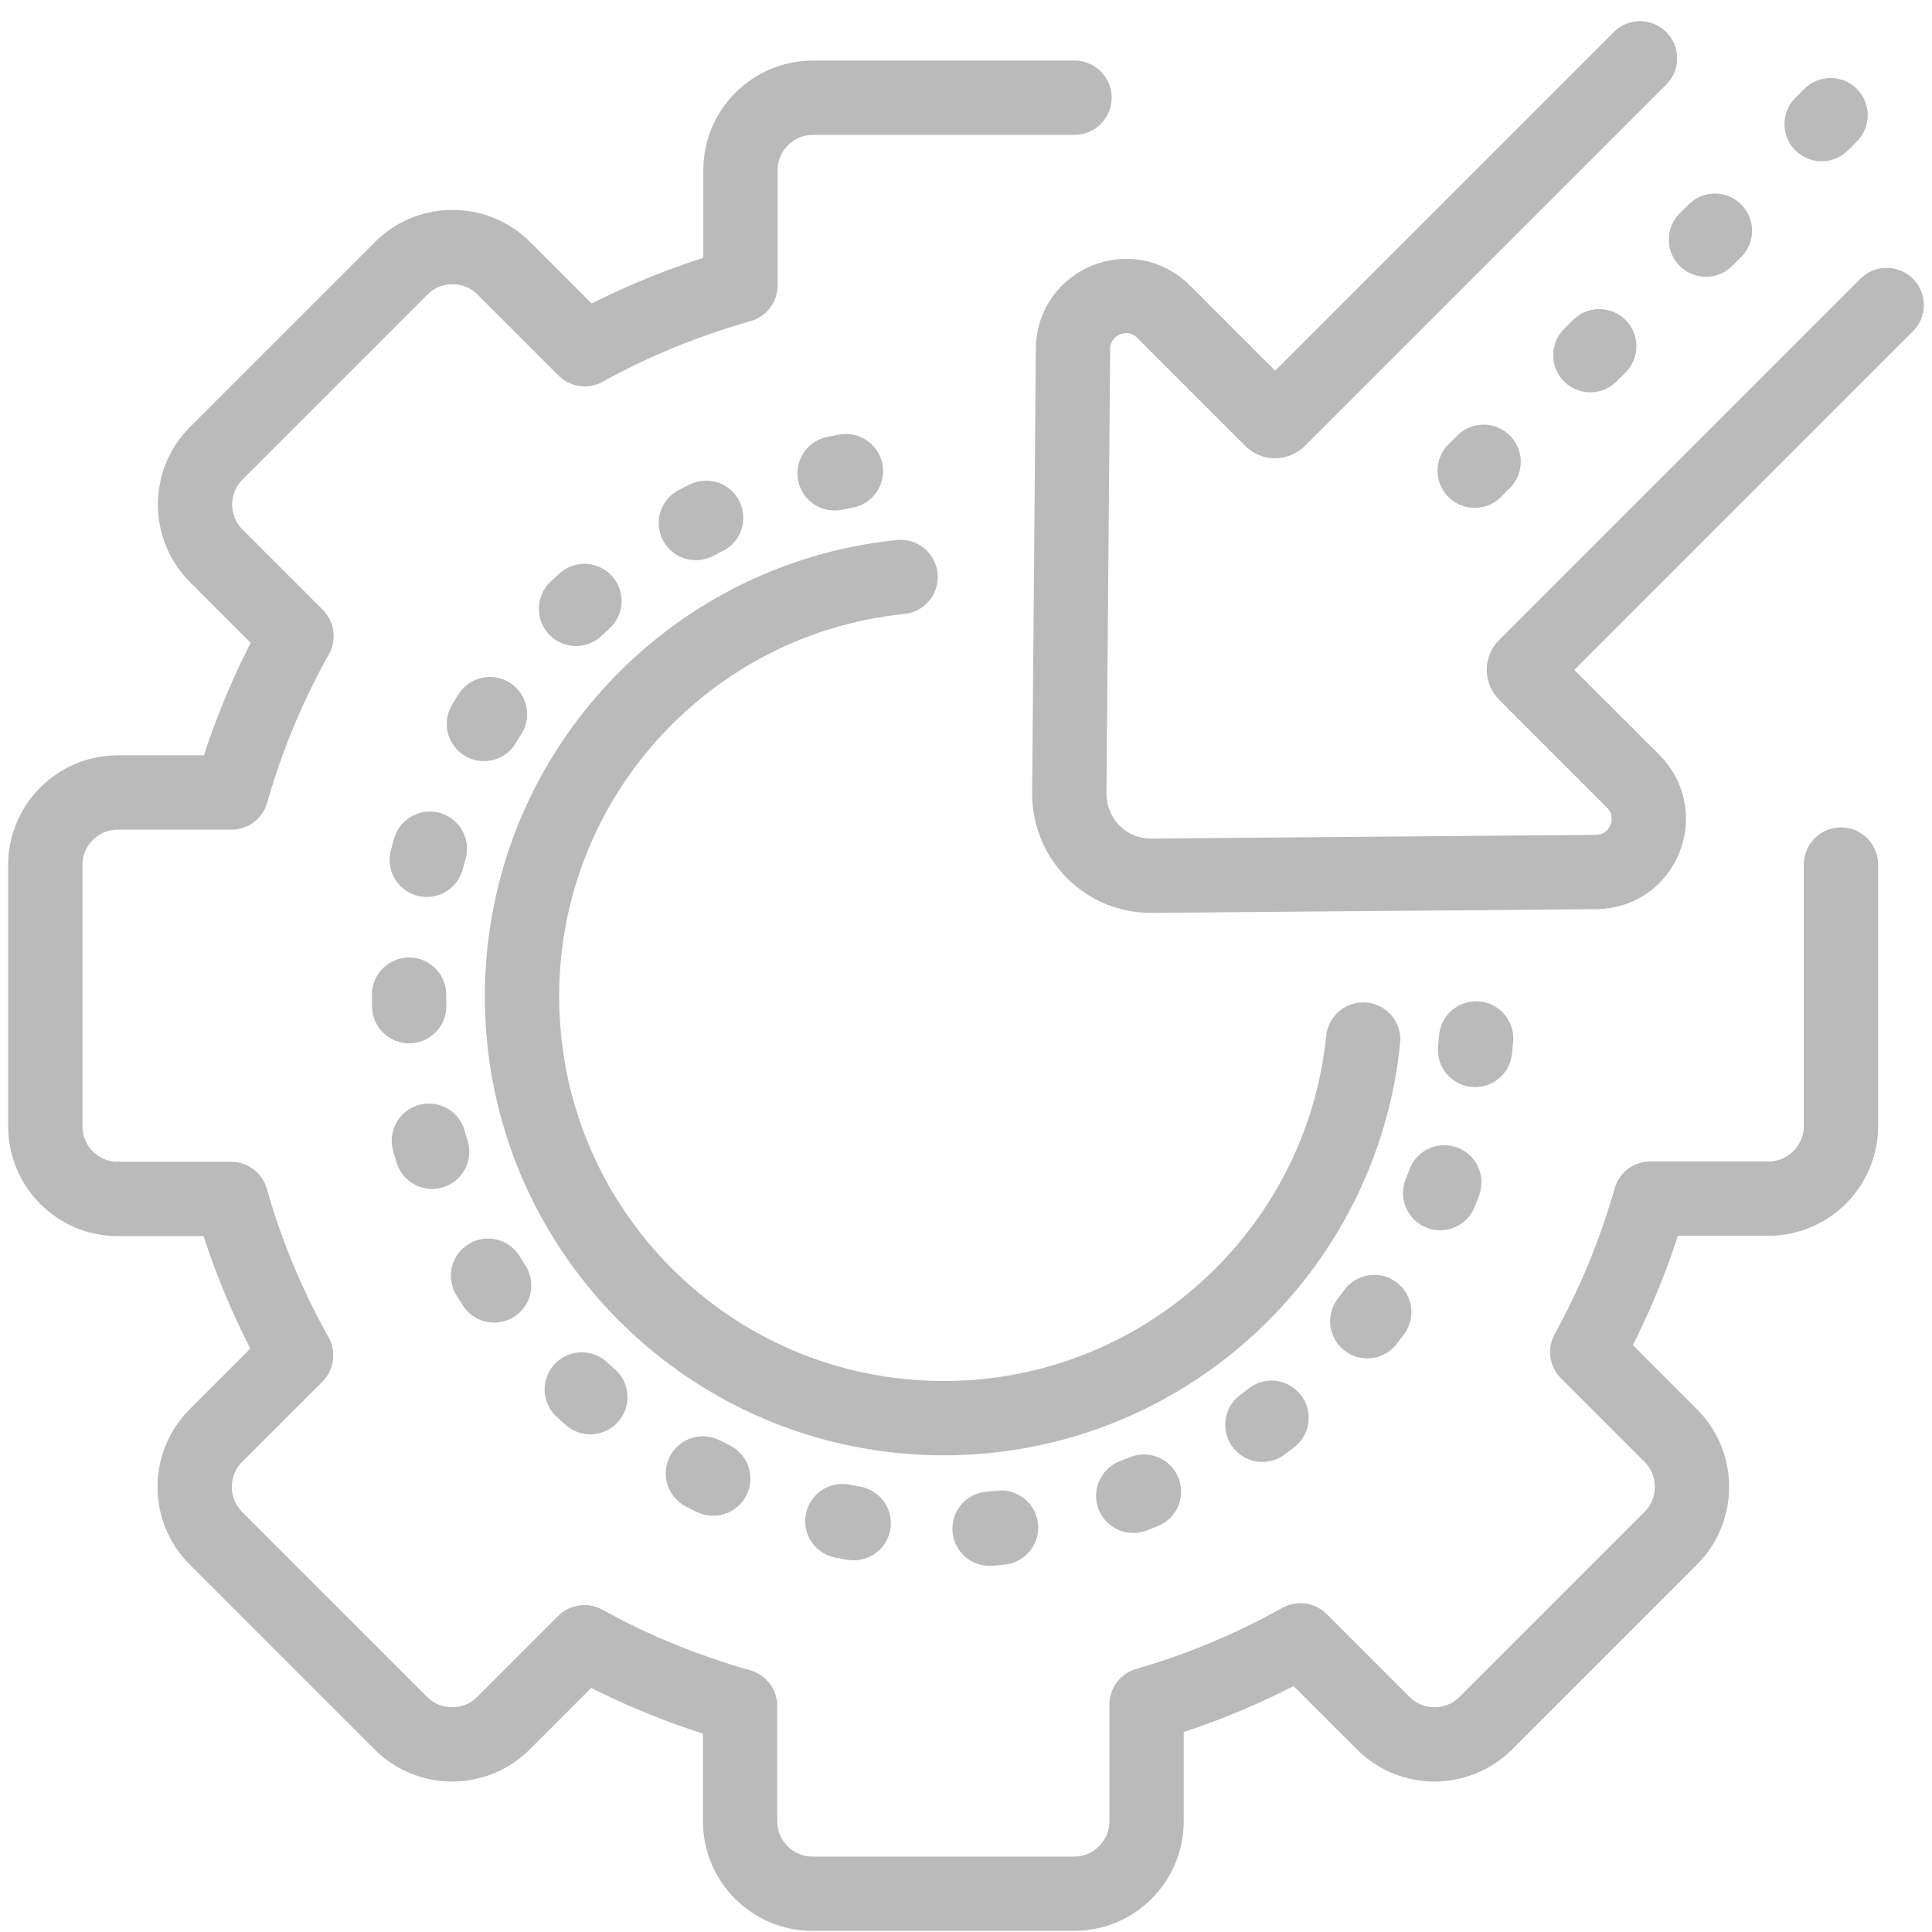
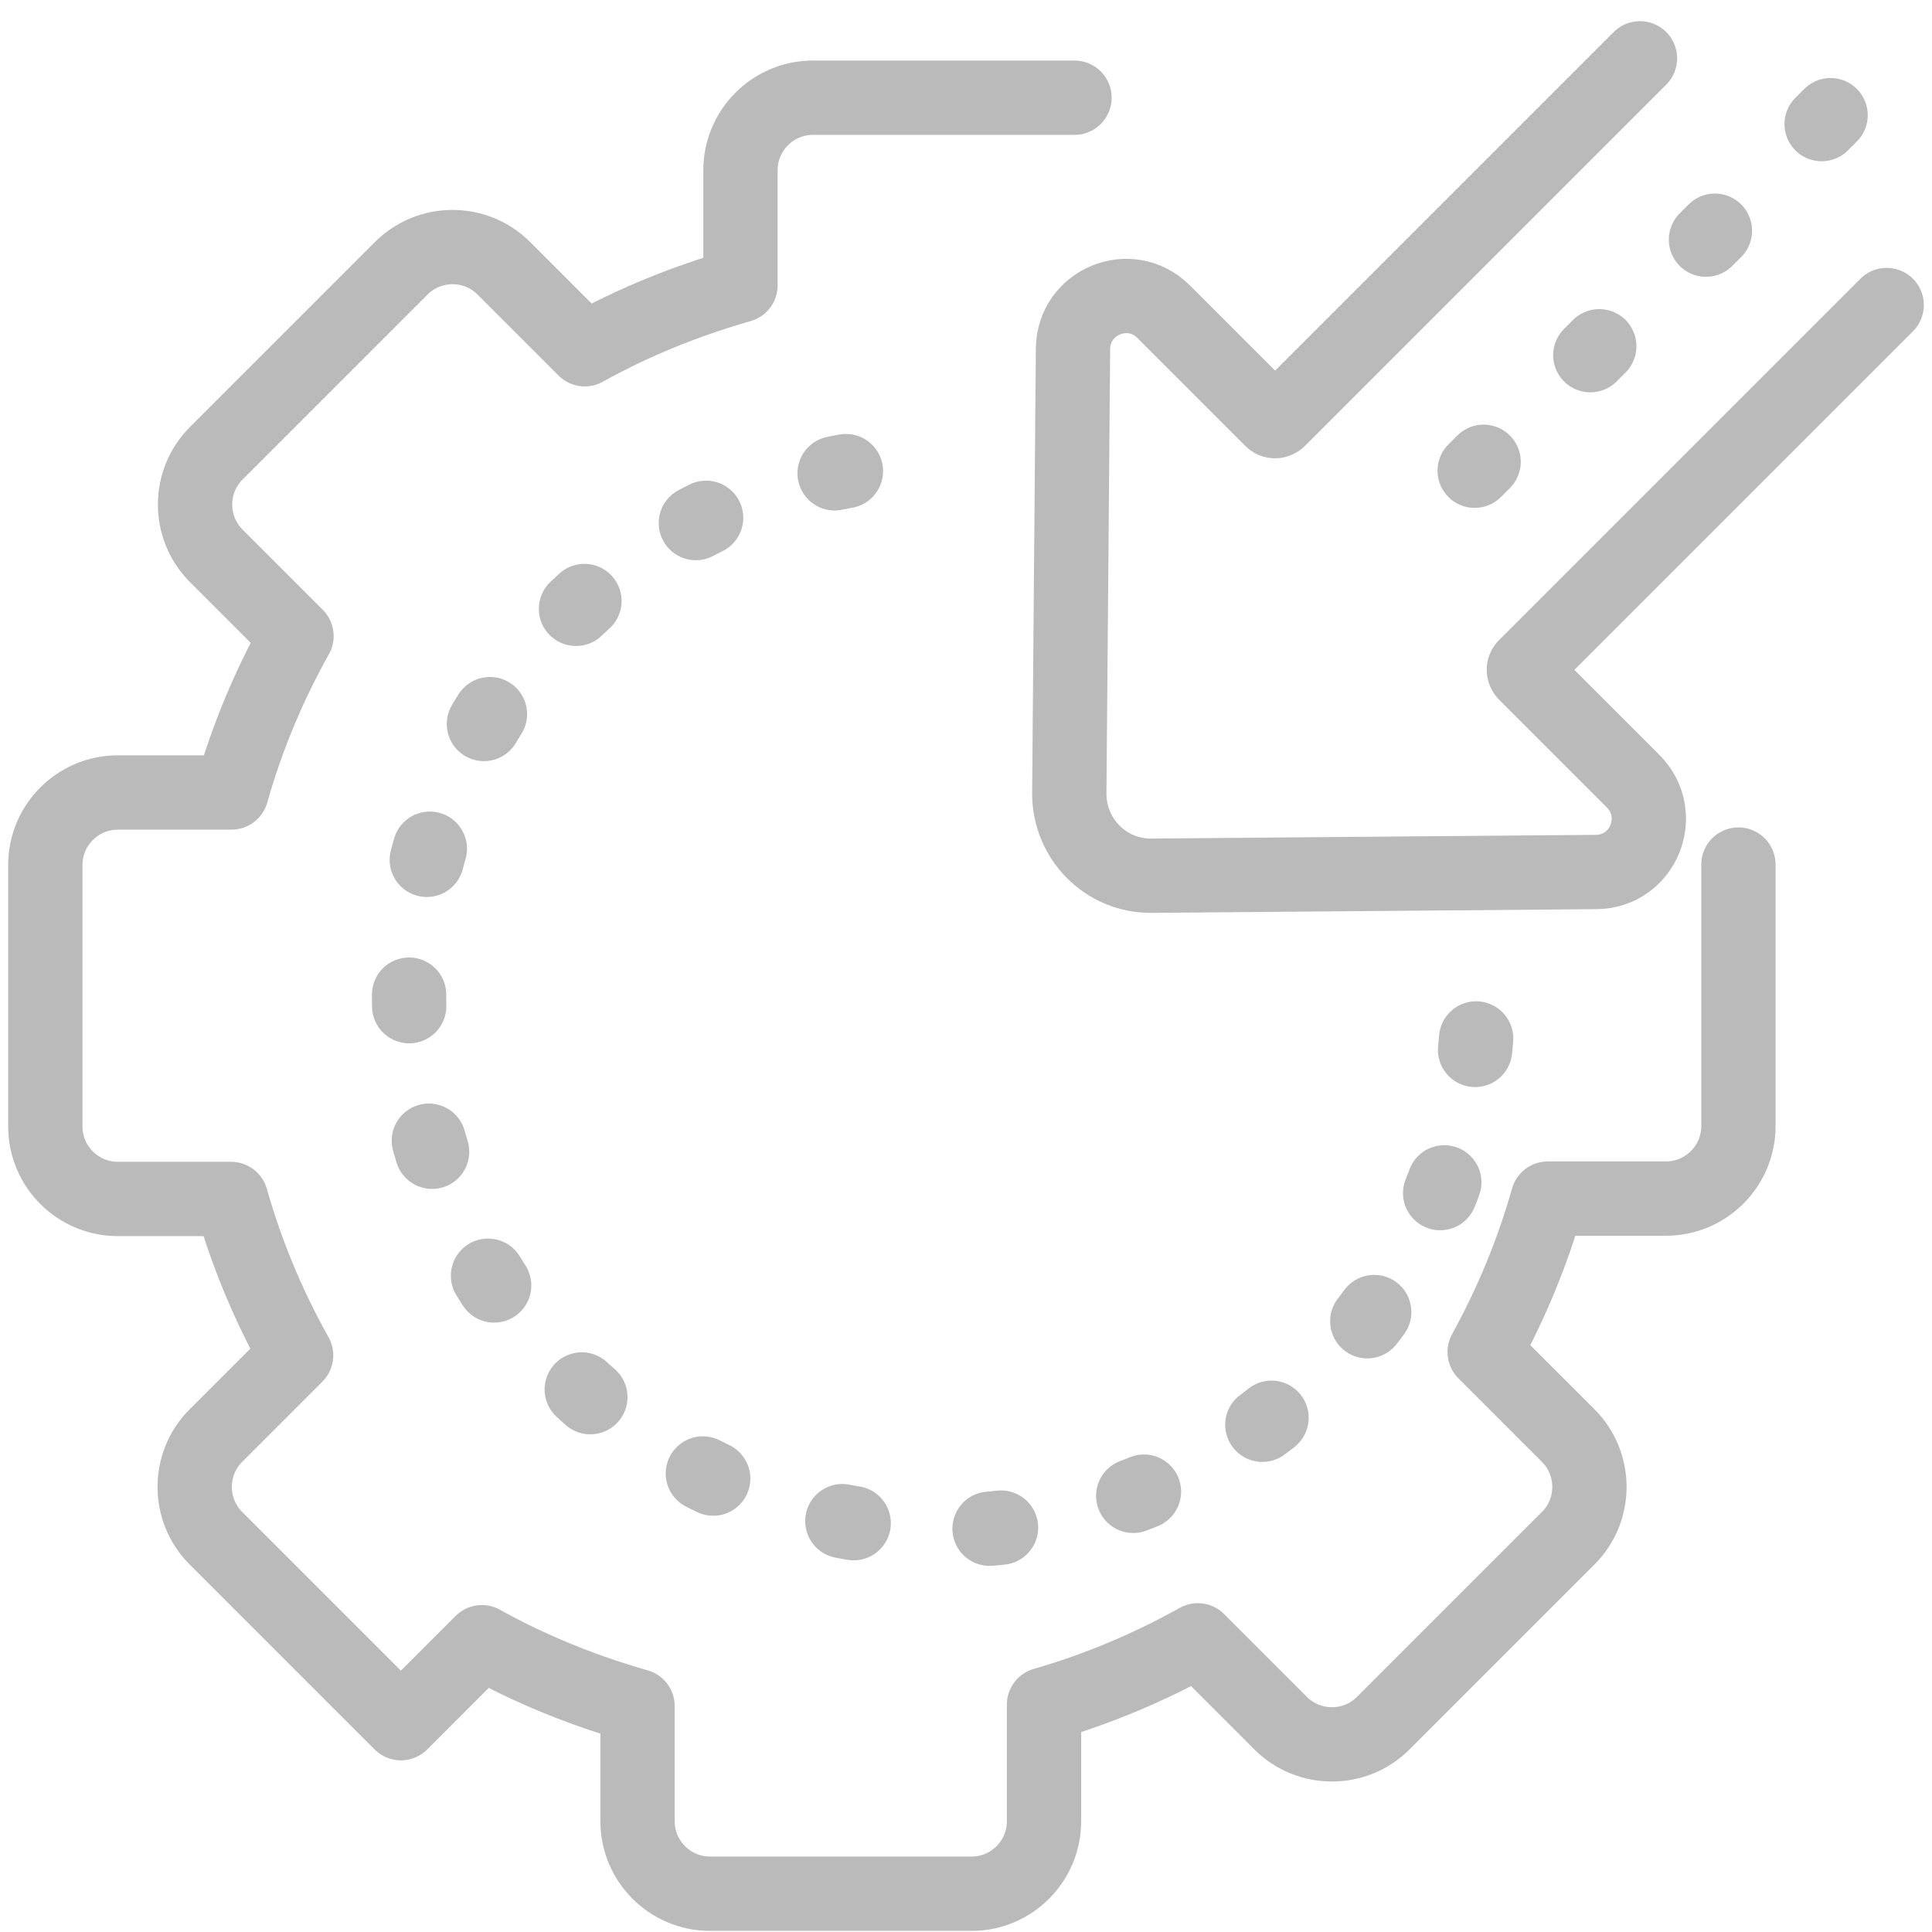
<svg xmlns="http://www.w3.org/2000/svg" id="Layer_1" viewBox="0 0 52 52">
  <defs>
    <style>.cls-1,.cls-2,.cls-3{fill:none;stroke:#bababa;stroke-linecap:round;stroke-linejoin:round;stroke-width:2px;}.cls-2{stroke-dasharray:0 0 .34 4.06;}.cls-3{stroke-dasharray:0 0 .31 3.67;}</style>
  </defs>
-   <path class="cls-1" d="M28.92,2.63h-7.04c-1.08,0-1.95,.88-1.95,1.95v3.1c-1.47,.42-2.88,.99-4.19,1.72l-2.18-2.18c-.76-.76-2-.76-2.76,0l-4.98,4.98c-.76,.76-.76,2,0,2.76l2.16,2.16c-.74,1.32-1.33,2.73-1.75,4.21H3.17c-1.08,0-1.95,.88-1.95,1.95v7.04c0,1.08,.88,1.95,1.95,1.95h3.05c.42,1.48,1.01,2.89,1.75,4.21l-2.16,2.16c-.76,.76-.76,2,0,2.76l4.98,4.98c.76,.76,2,.76,2.76,0l2.18-2.18c1.31,.73,2.72,1.3,4.19,1.72v3.1c0,1.08,.88,1.95,1.95,1.95h7.04c1.08,0,1.95-.88,1.95-1.95v-3.14c1.46-.42,2.85-1.01,4.14-1.73l2.23,2.23c.76,.76,2,.76,2.76,0l4.98-4.98c.76-.76,.76-2,0-2.76l-2.25-2.25c.71-1.29,1.29-2.68,1.7-4.13h3.18c1.08,0,1.95-.88,1.95-1.95v-7.04" />
+   <path class="cls-1" d="M28.92,2.63h-7.04c-1.08,0-1.95,.88-1.95,1.95v3.1c-1.47,.42-2.88,.99-4.19,1.72l-2.18-2.18c-.76-.76-2-.76-2.76,0l-4.98,4.98c-.76,.76-.76,2,0,2.76l2.16,2.16c-.74,1.32-1.33,2.73-1.75,4.21H3.17c-1.08,0-1.95,.88-1.95,1.95v7.04c0,1.08,.88,1.95,1.95,1.95h3.05c.42,1.48,1.01,2.89,1.75,4.21l-2.16,2.16c-.76,.76-.76,2,0,2.76l4.98,4.98l2.18-2.18c1.31,.73,2.72,1.3,4.19,1.72v3.1c0,1.08,.88,1.95,1.95,1.95h7.04c1.08,0,1.95-.88,1.95-1.95v-3.14c1.46-.42,2.85-1.01,4.14-1.73l2.23,2.23c.76,.76,2,.76,2.76,0l4.98-4.98c.76-.76,.76-2,0-2.76l-2.25-2.25c.71-1.29,1.29-2.68,1.7-4.13h3.18c1.08,0,1.95-.88,1.95-1.95v-7.04" />
  <path class="cls-3" d="M39.73,27.95c-.58,7.4-6.79,13.25-14.34,13.25-7.93,0-14.38-6.45-14.38-14.38s6.45-14.38,14.38-14.38" />
-   <path class="cls-1" d="M24.24,15.53c-5.72,.58-10.19,5.41-10.19,11.29,0,6.27,5.08,11.35,11.35,11.35,5.87,0,10.71-4.46,11.29-10.19" />
  <path class="cls-1" d="M44.14,1.57l-9.72,9.72c-.06,.06-.15,.06-.2,0l-2.9-2.9c-.9-.9-2.43-.27-2.44,1l-.1,11.97c0,1.22,.98,2.22,2.21,2.21l11.97-.1c1.27-.01,1.89-1.54,1-2.44l-2.9-2.9c-.06-.06-.06-.15,0-.2l9.72-9.72" />
  <line class="cls-2" x1="49.27" y1="3.1" x2="39.54" y2="12.82" />
</svg>